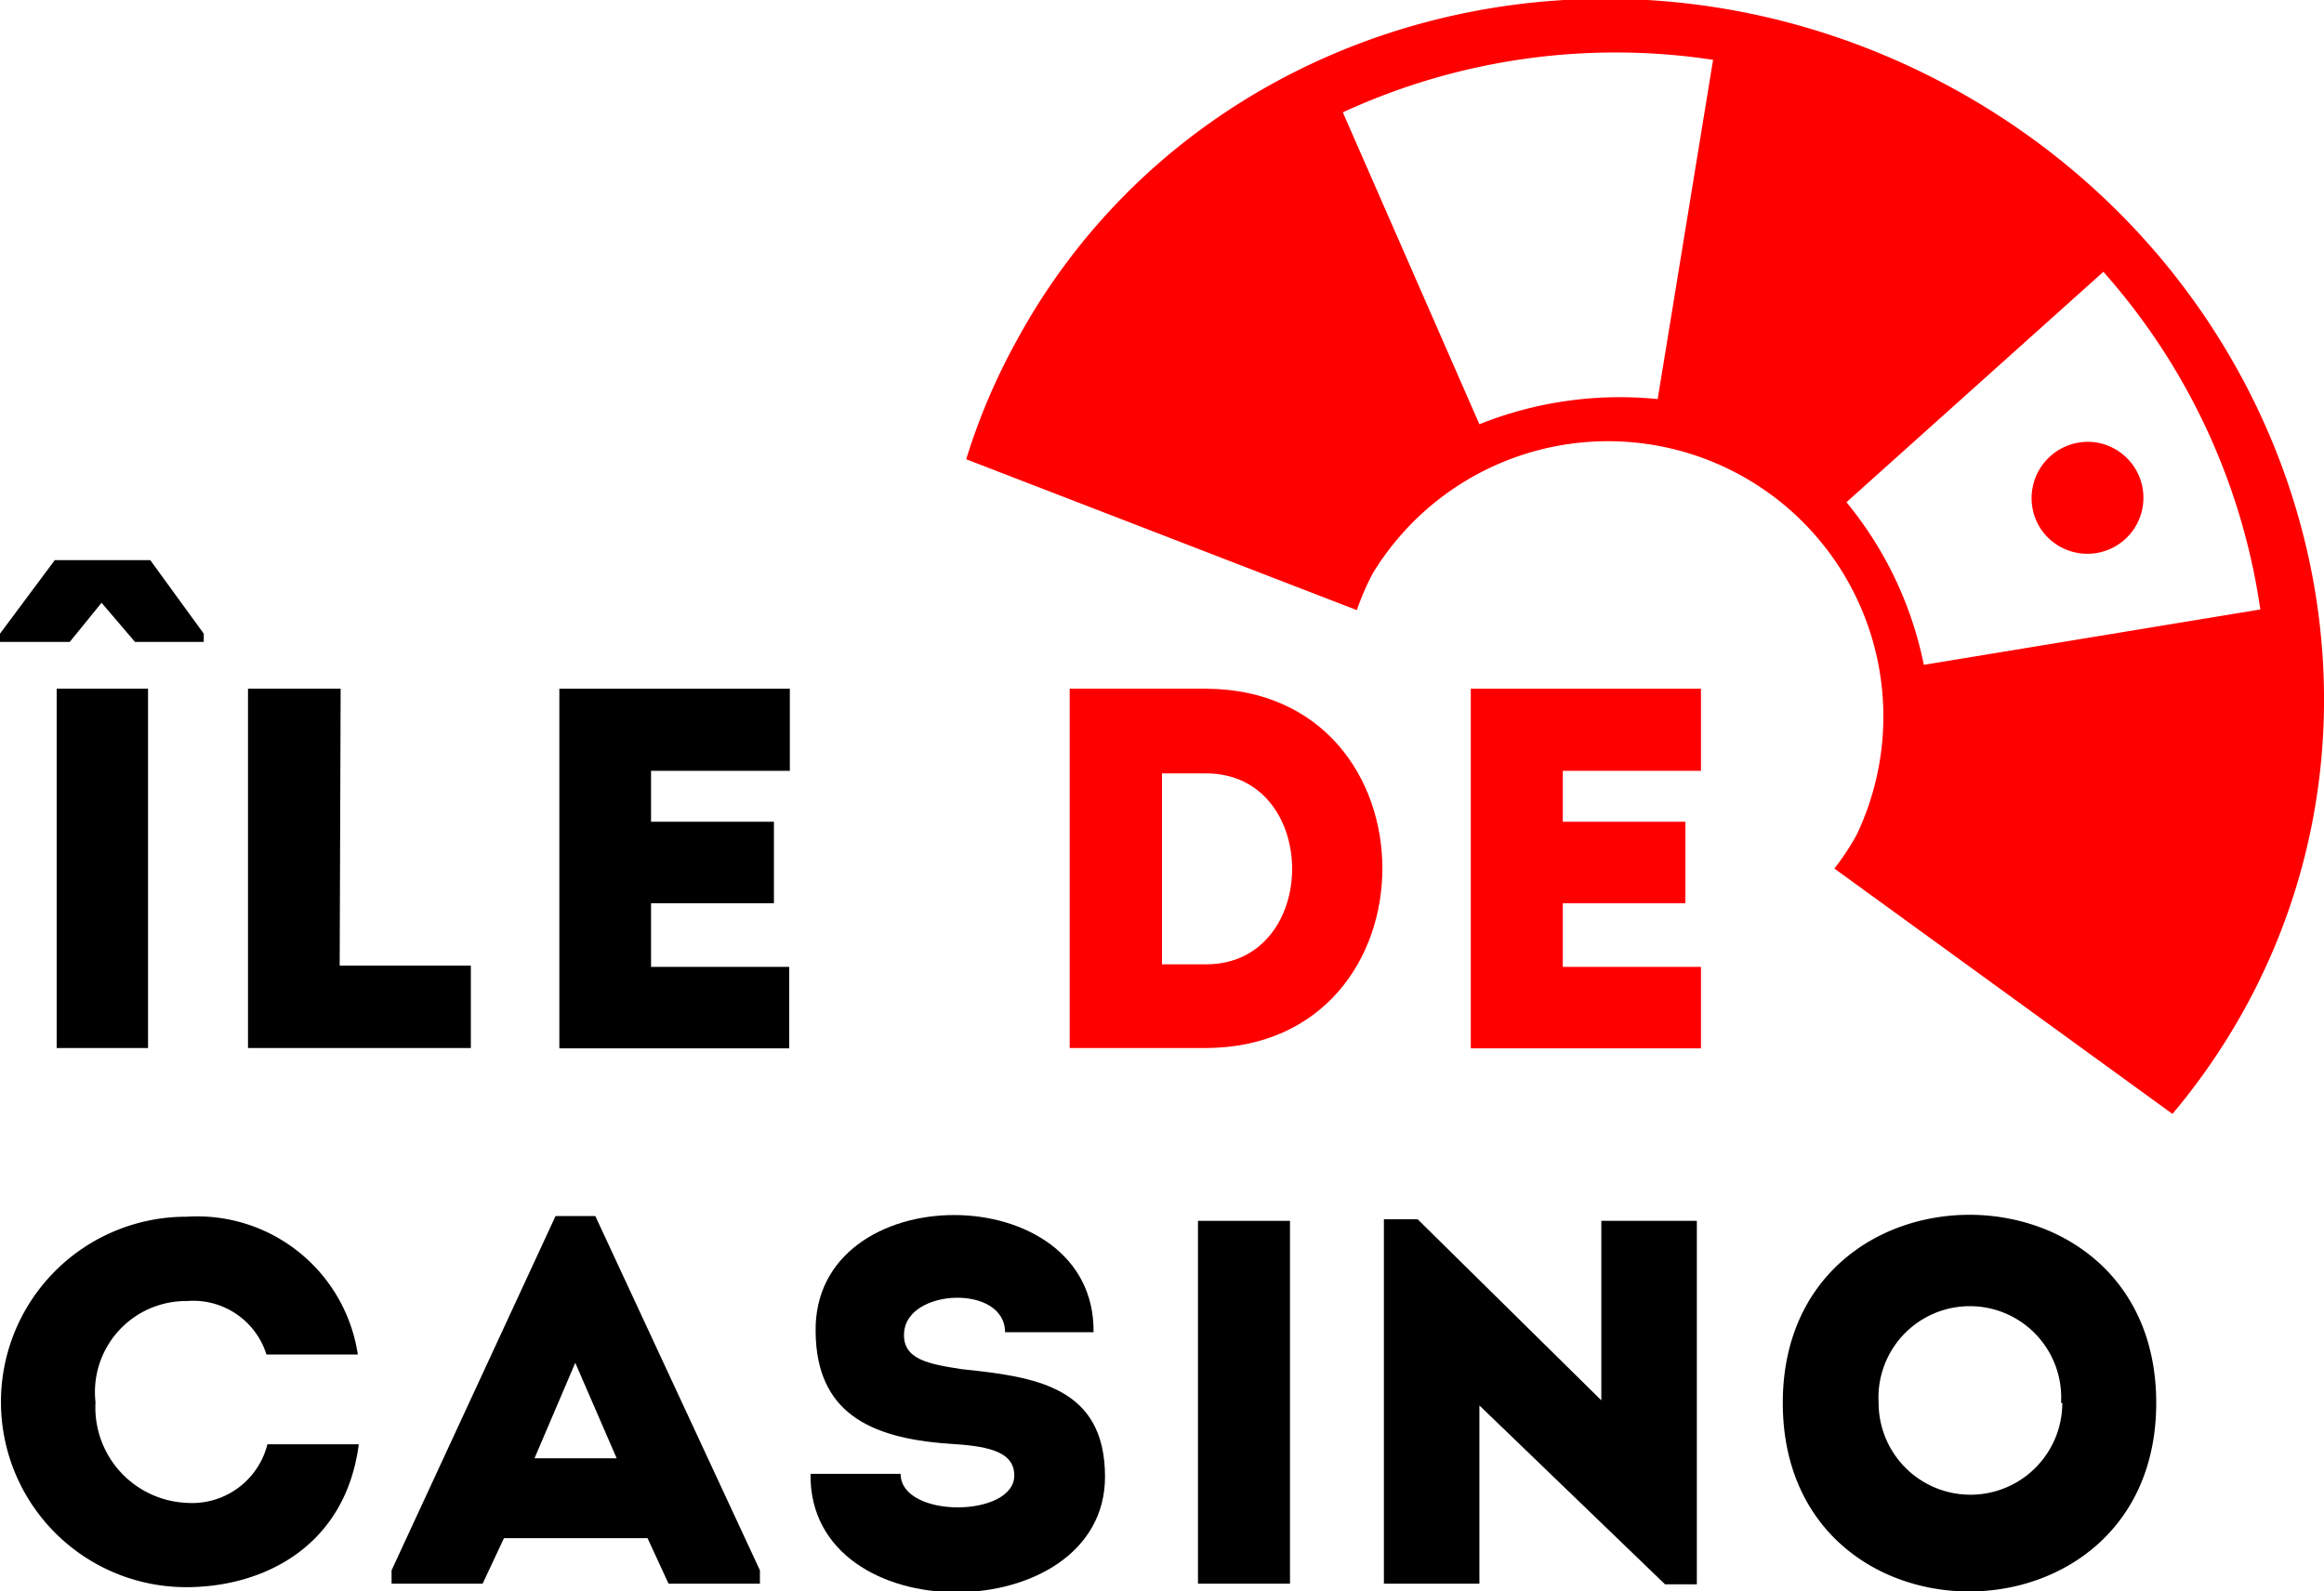
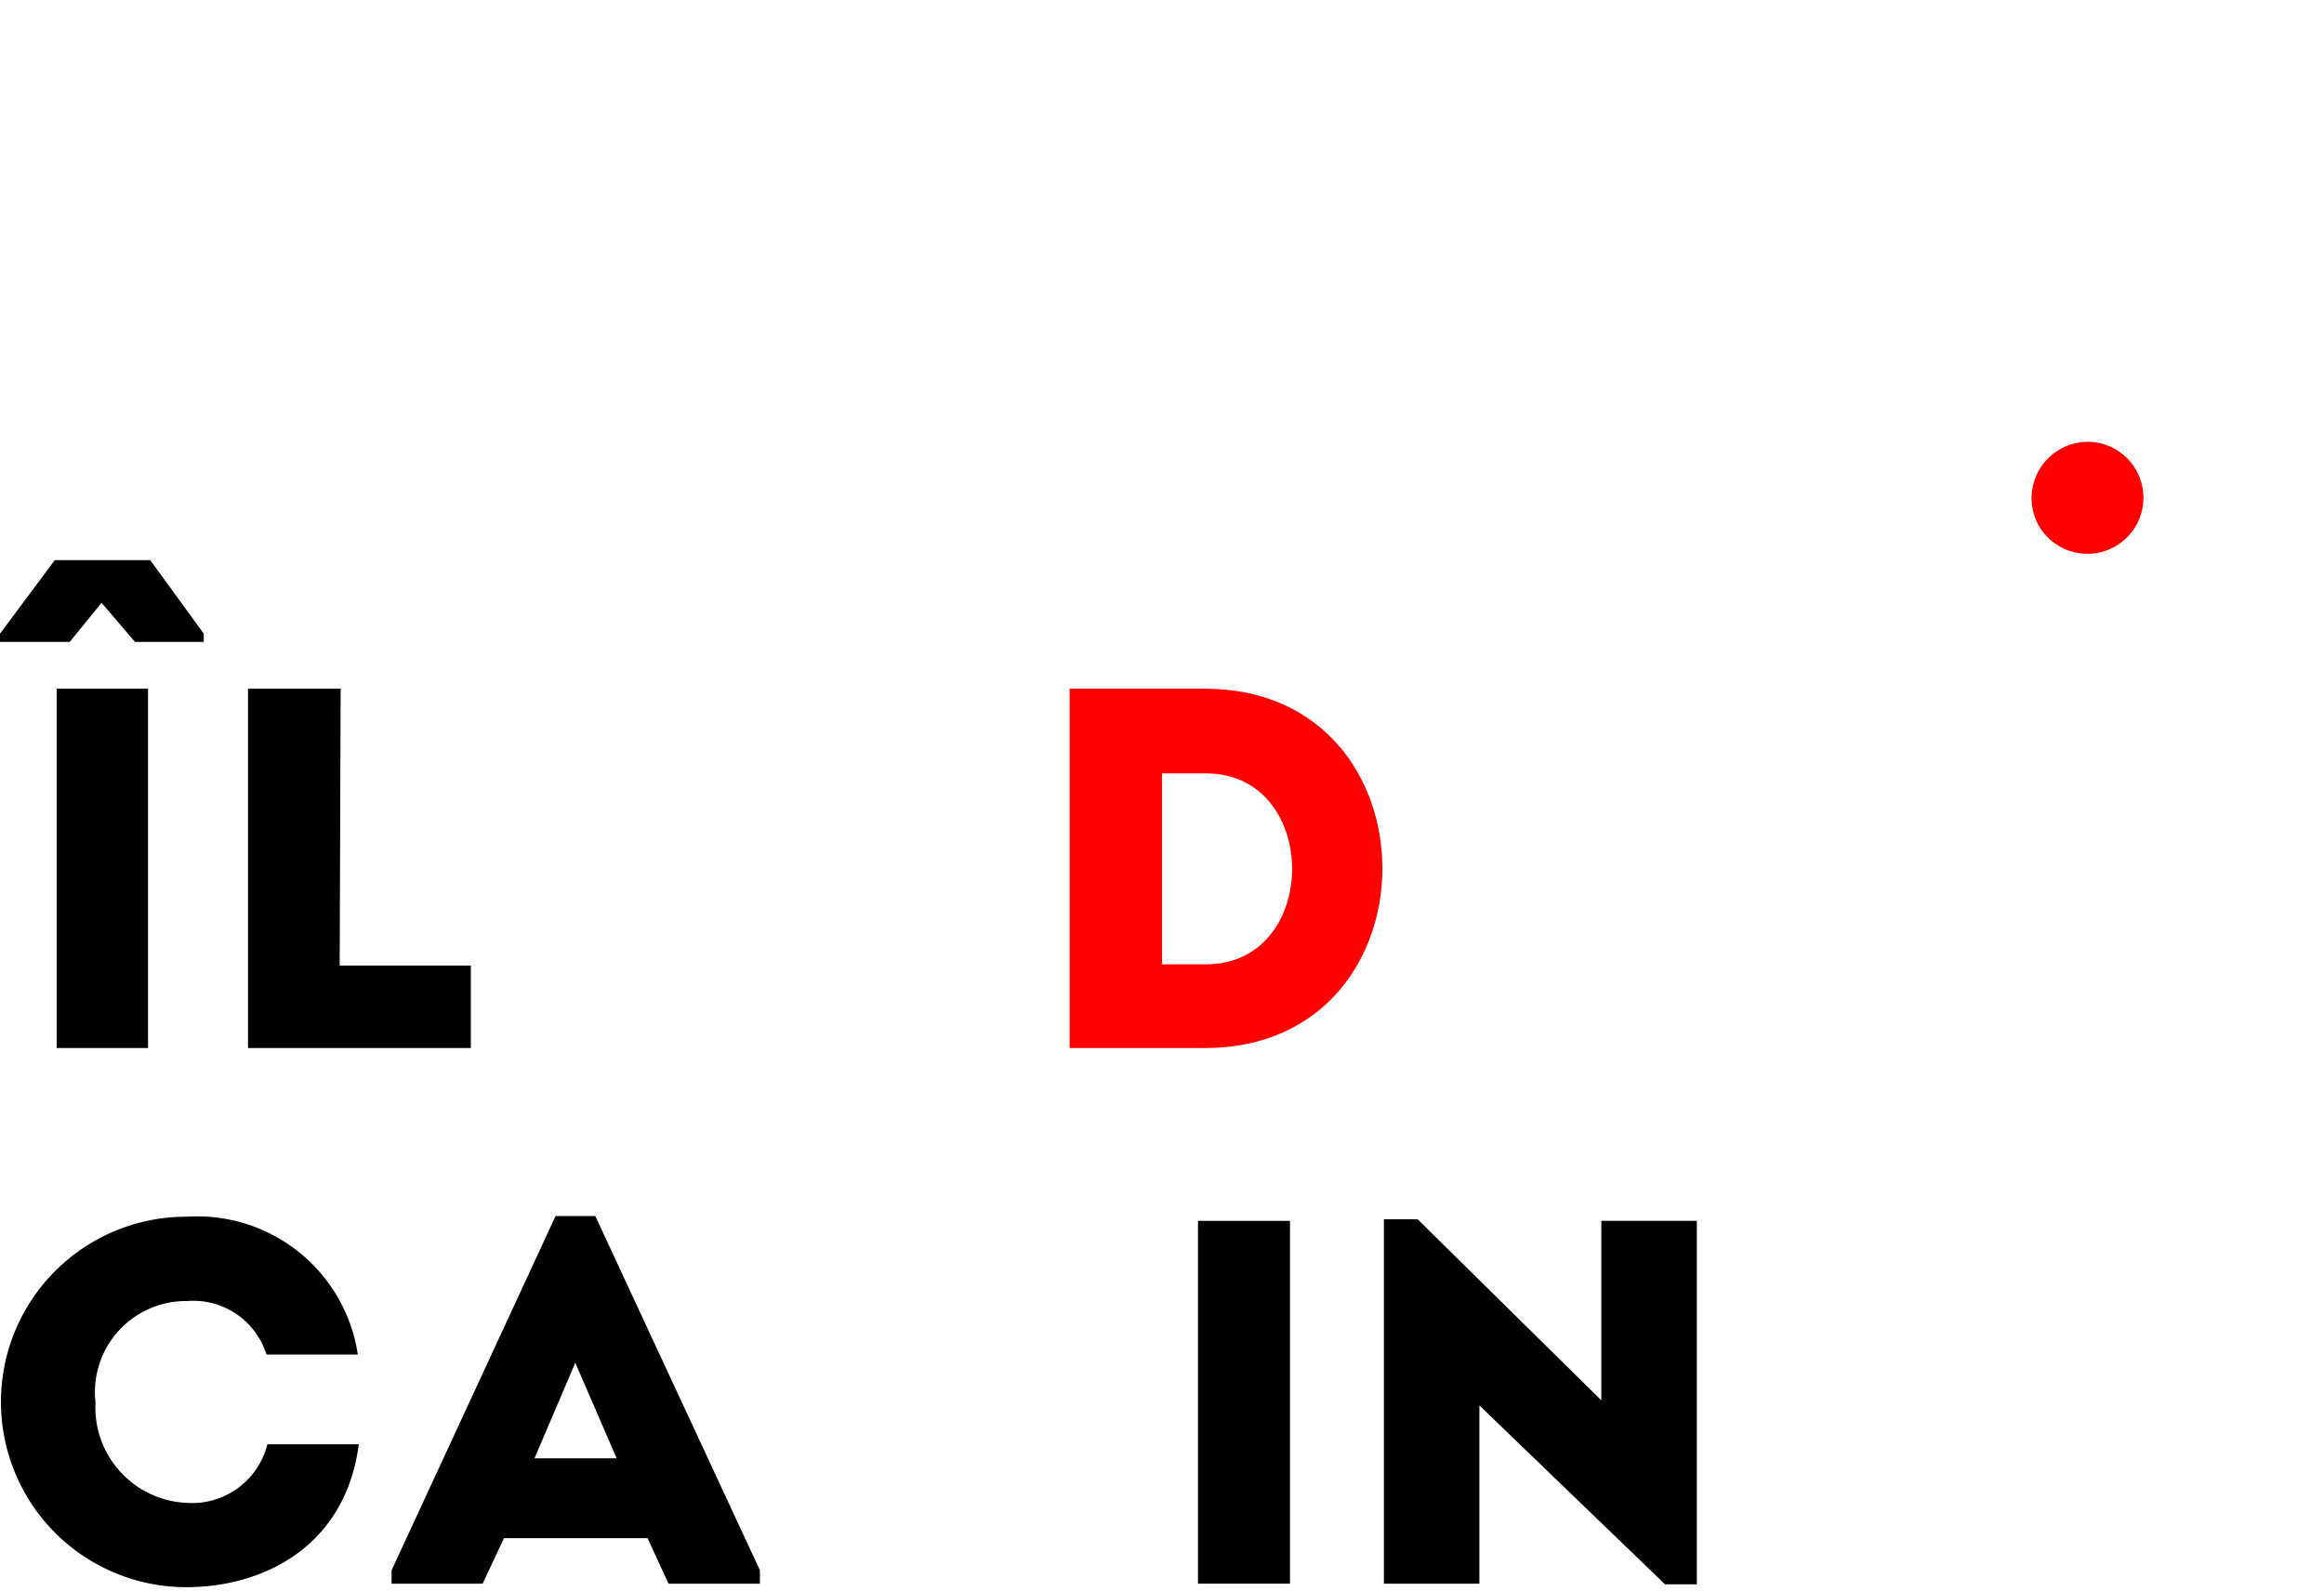
<svg xmlns="http://www.w3.org/2000/svg" viewBox="0 0 73 50">
  <defs>
    <style>.a{fill:red;}</style>
  </defs>
  <path d="M4.24,20.17,3.19,18.94l-1,1.23H0v-.26L1.72,17.6h3L6.4,19.91v.26ZM4.65,30.4v2.53H1.78V21.64H4.65V30.4Z" />
  <path d="M10.67,30.34h4.12v2.59h-7V21.64h2.91Z" />
-   <path d="M24.81,24.22H20.45v1.6h3.86v2.56H20.45v2h4.34v2.56H17.57V21.64h7.24Z" />
  <path class="a" d="M37.88,32.93H33.6V21.64h4.28C45.27,21.67,45.27,32.9,37.88,32.93ZM36.5,30.3h1.38c3.61,0,3.61-6,0-6H36.5Z" />
-   <path class="a" d="M53.43,24.22H49.09v1.6h3.85v2.56H49.09v2h4.34v2.56H46.2V21.64h7.23Z" />
  <path d="M5.87,38.23a5.1,5.1,0,0,1,5.37,4.33H8.37a2.41,2.41,0,0,0-2.5-1.68A2.86,2.86,0,0,0,3,44.06a3,3,0,0,0,2.85,3.16,2.44,2.44,0,0,0,2.55-1.84h2.87c-.42,3.22-3,4.49-5.42,4.49a5.82,5.82,0,1,1,0-11.64Z" />
  <path d="M20.34,48.33H15.83l-.67,1.43H12.3v-.42l5.15-11.13H18.7l5.17,11.13v.42H21Zm-2.27-5.51-1.28,3h2.58Z" />
-   <path d="M31.86,46.36c0-.8-.94-.93-2.09-1-2.48-.18-4.12-1-4.15-3.5-.1-4.91,8.79-4.91,8.73,0H31.57c0-1.51-3.07-1.38-3.17,0-.07.86.78,1,1.81,1.16,2.28.24,4.5.53,4.5,3.38,0,4.79-9.32,4.92-9.25-.09h2.83C28.29,47.72,31.86,47.69,31.86,46.36Z" />
  <path d="M40.52,47.2v2.56H37.63V40.9h0V38.36h2.89V47.2Z" />
  <path d="M46.47,44.16v5.6h-3V38.31h1.06L50.3,44V38.36h3V49.78h-1Z" />
-   <path d="M56,44.08c0-7.88,11.73-7.88,11.73,0S56,52,56,44.08Zm8.74,0a2.87,2.87,0,1,0-5.73,0A2.87,2.87,0,1,0,64.78,44.08Z" />
  <path class="a" d="M65.75,13.89A1.76,1.76,0,1,1,64,16.44,1.77,1.77,0,0,1,65.75,13.89Z" />
-   <path class="a" d="M52.07,12.54a11.86,11.86,0,0,0-5.6.79l-4.29-9.8A20.45,20.45,0,0,1,53.81,1.88Zm14-4A20.37,20.37,0,0,1,71,19.15L60.43,20.89A11.67,11.67,0,0,0,58,15.78ZM30.35,14.43l12.27,4.74A7.87,7.87,0,0,1,43.13,18a8.65,8.65,0,0,1,15.19,8.23,7.78,7.78,0,0,1-.7,1.06L68.24,35a20.56,20.56,0,0,0,2.31-3.38c5.54-10.17,1.37-23.11-9.29-28.89s-23.81-2.22-29.34,8A19.66,19.66,0,0,0,30.35,14.43Z" />
</svg>